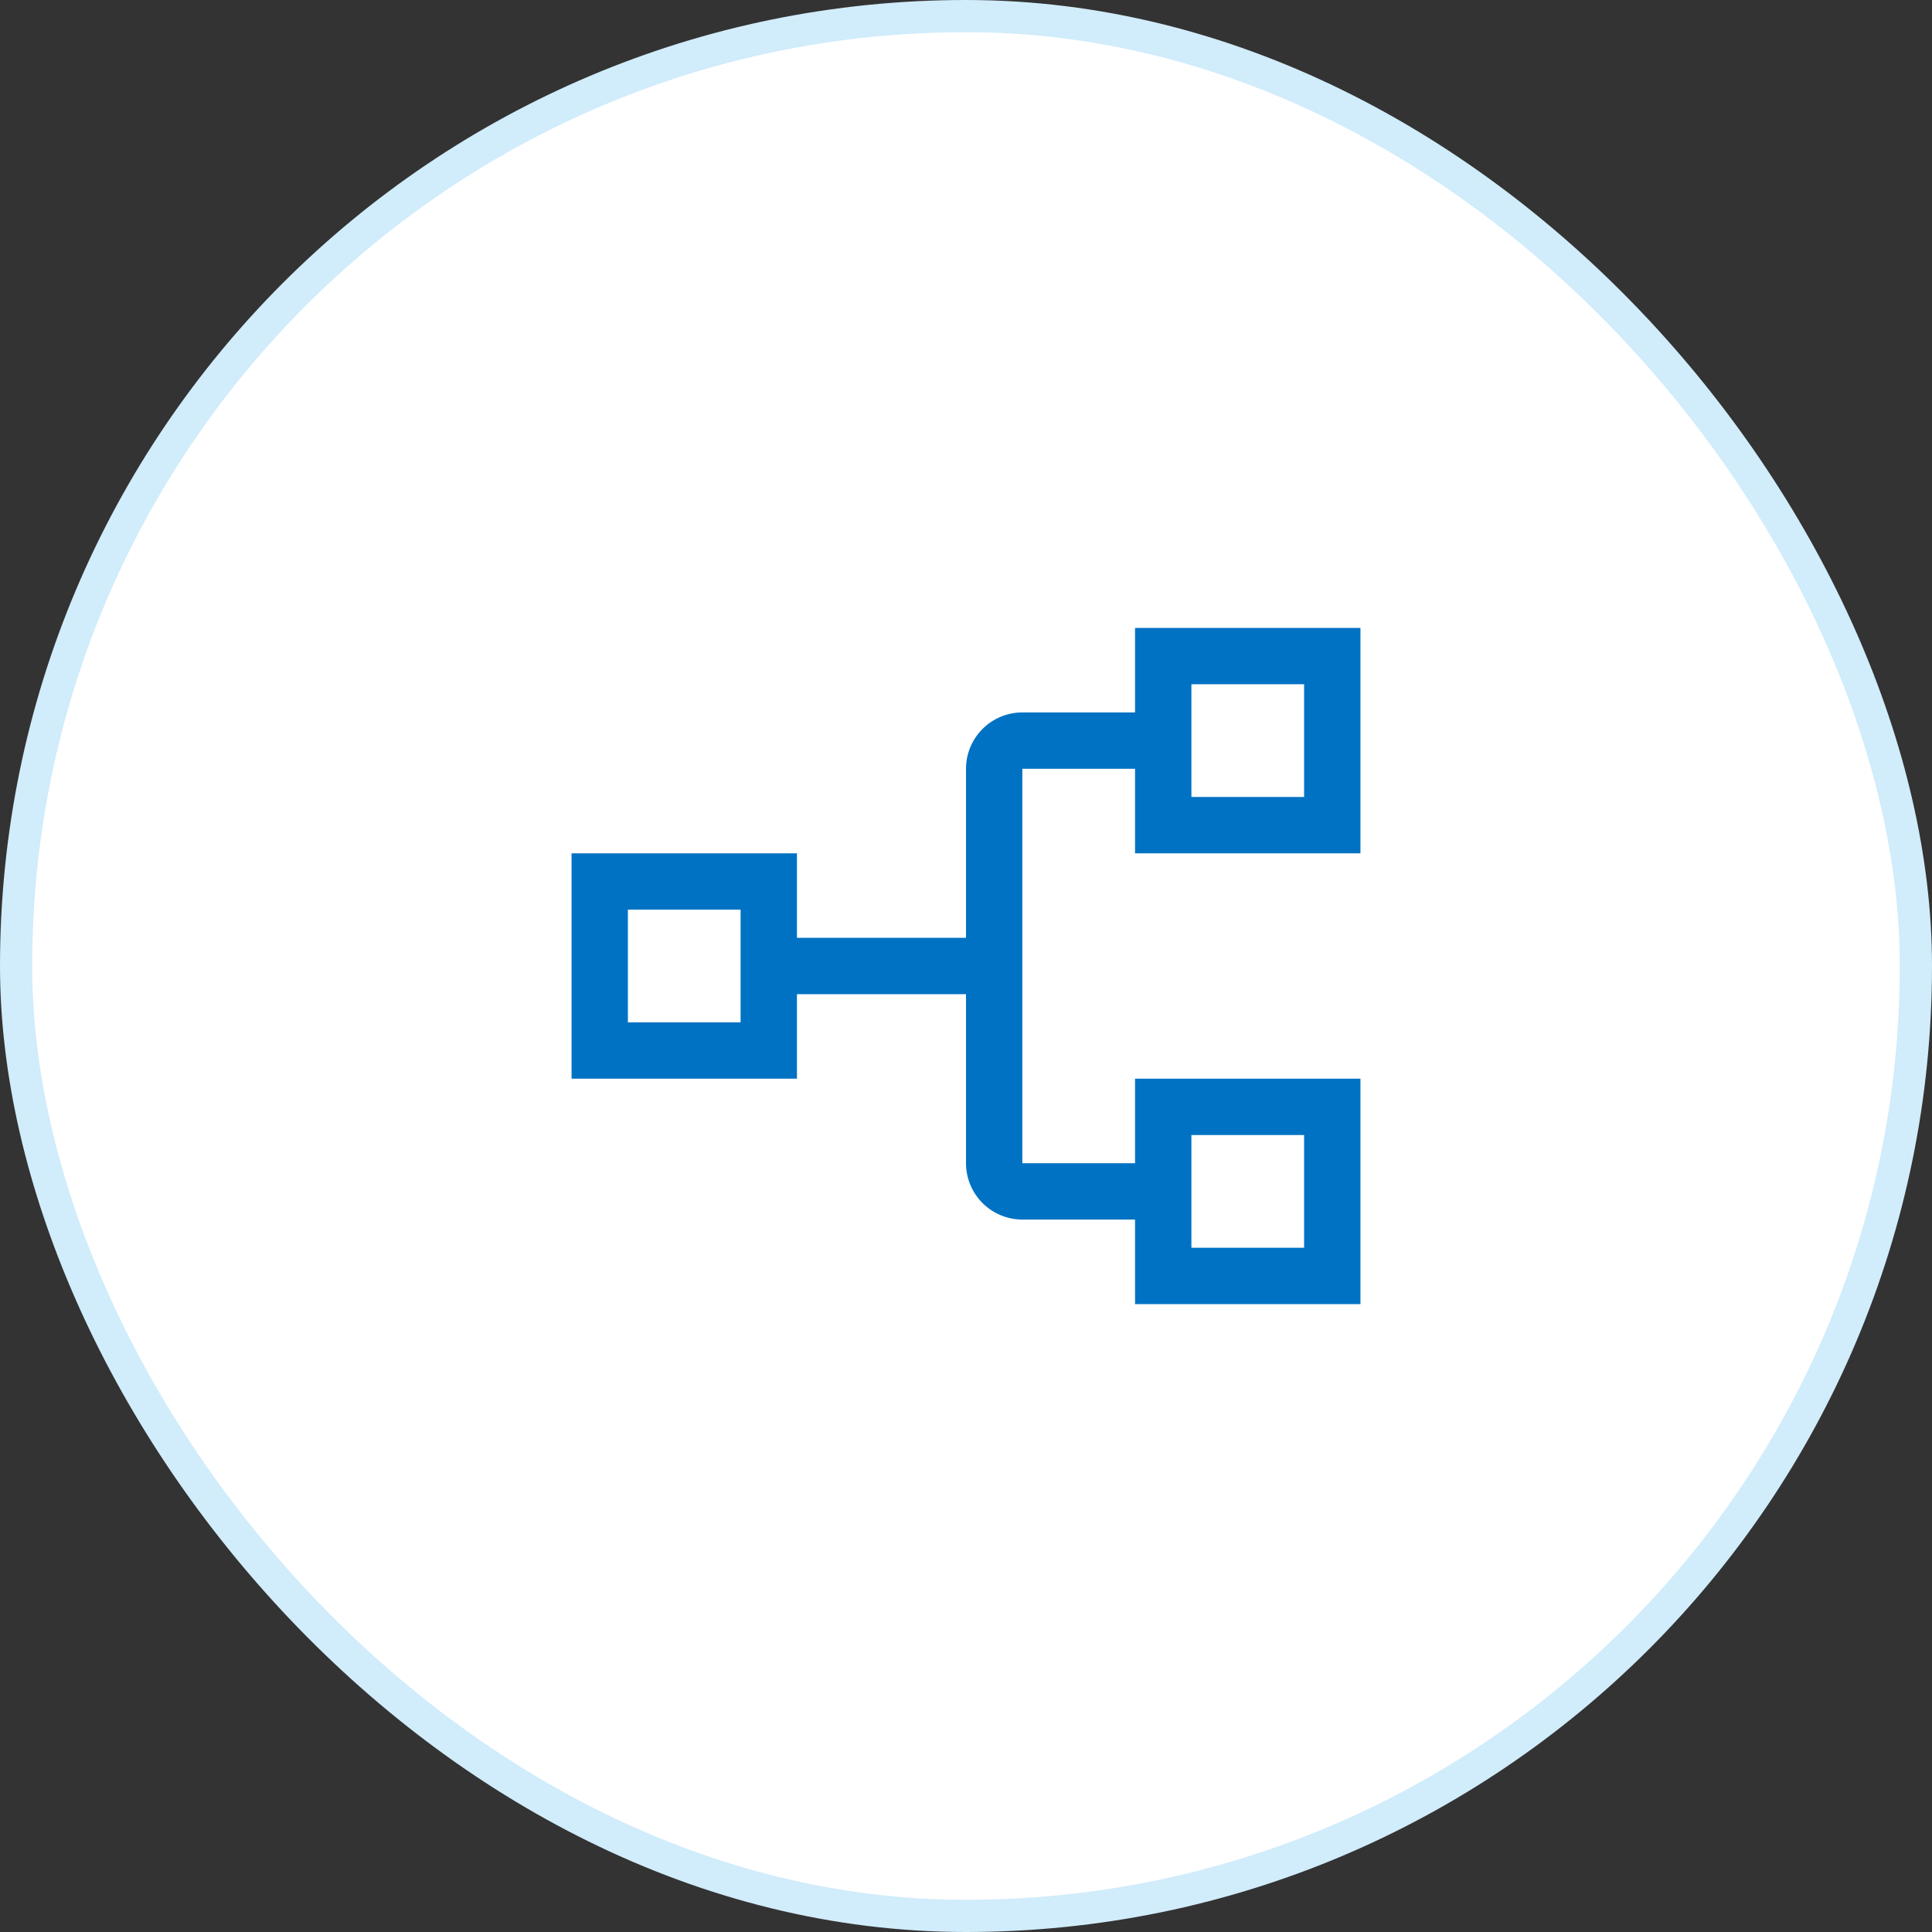
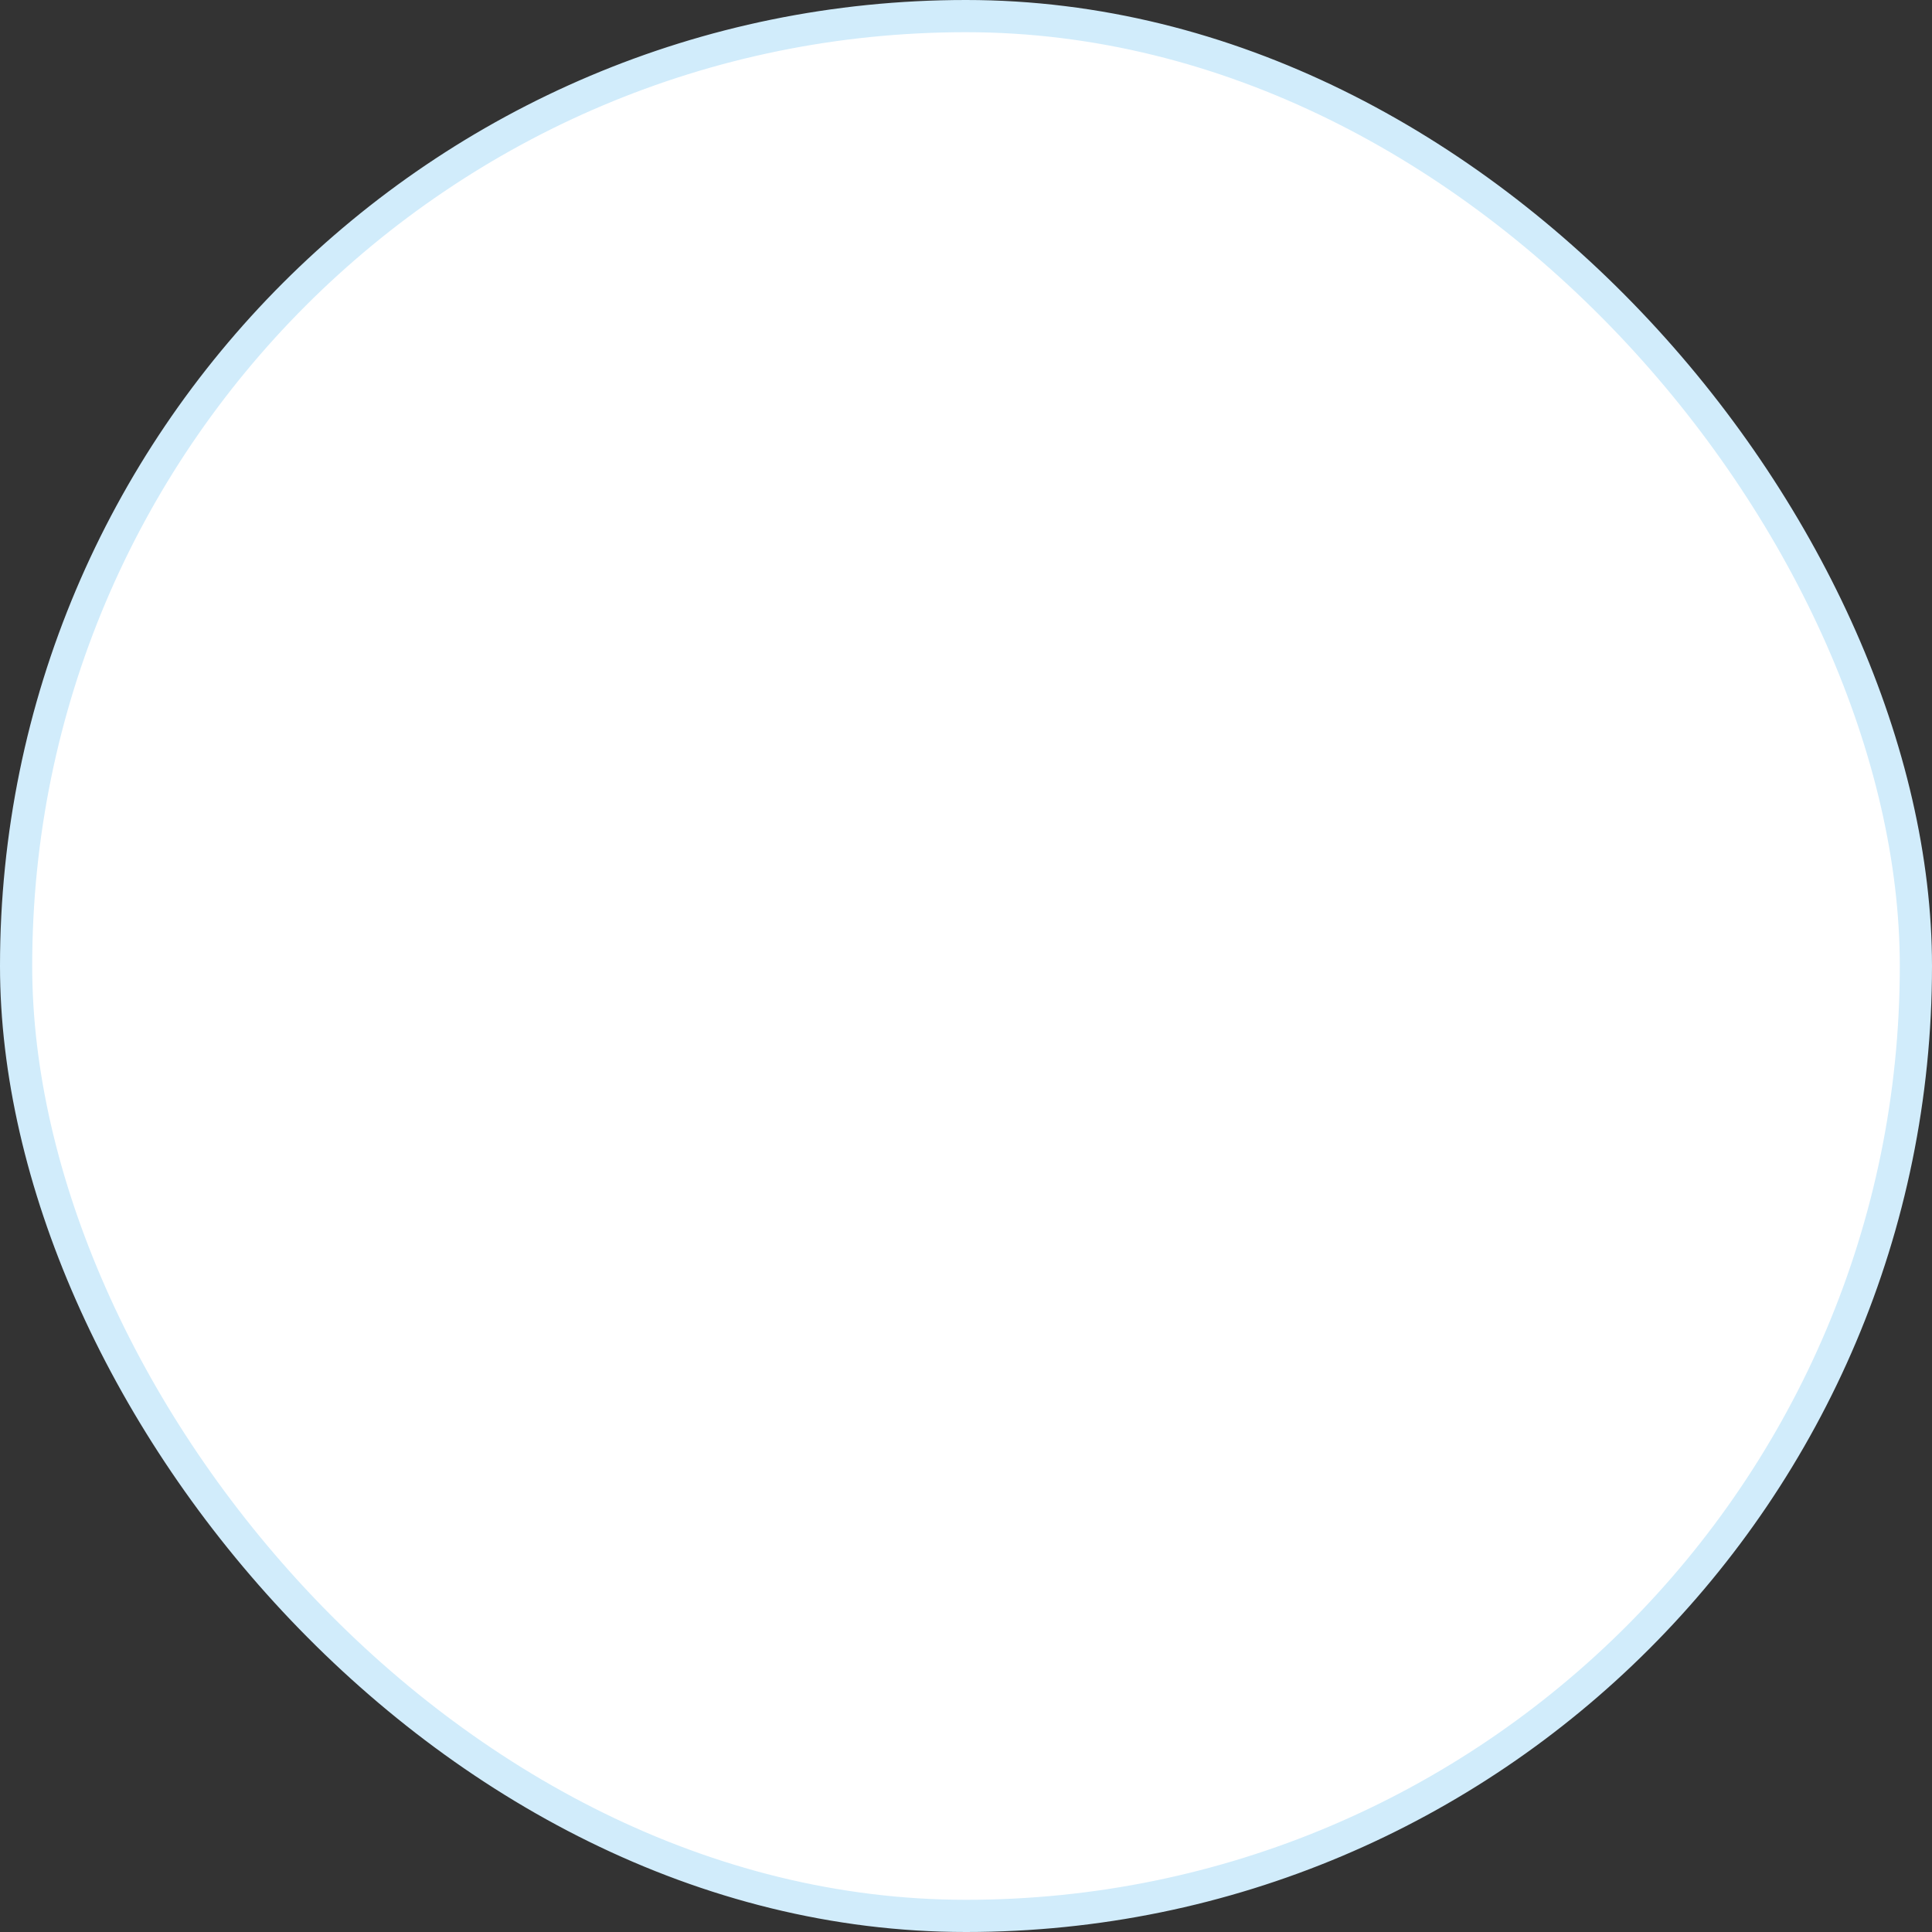
<svg xmlns="http://www.w3.org/2000/svg" width="60" height="60" viewBox="0 0 60 60" fill="none">
  <rect x="0" y="0" width="60" height="60" fill="#333333" stroke="none" />
  <rect x="0.5" y="0.5" width="59" height="59" rx="29.5" fill="white" />
  <rect x="0.5" y="0.5" width="59" height="59" rx="29.5" stroke="#D1ECFB" />
  <g clip-path="url(#clip0_6290_15973)">
-     <path d="M42.25 26.5V19.5H35.25V22.125H31.75C31.286 22.125 30.841 22.31 30.513 22.638C30.185 22.966 30 23.411 30 23.875V29.125H24.75V26.5H17.75V33.5H24.75V30.875H30V36.125C30 36.589 30.185 37.034 30.513 37.362C30.841 37.69 31.286 37.874 31.75 37.875H35.25V40.5H42.25V33.5H35.25V36.125H31.75V23.875H35.25V26.5H42.25ZM23 31.75H19.5V28.25H23V31.75ZM37 35.25H40.5V38.75H37V35.25ZM37 21.25H40.5V24.75H37V21.25Z" fill="#0072C3" />
-   </g>
+     </g>
  <defs>
    <clipPath id="clip0_6290_15973">
-       <rect width="28" height="28" fill="white" transform="translate(16 16)" />
-     </clipPath>
+       </clipPath>
  </defs>
</svg>